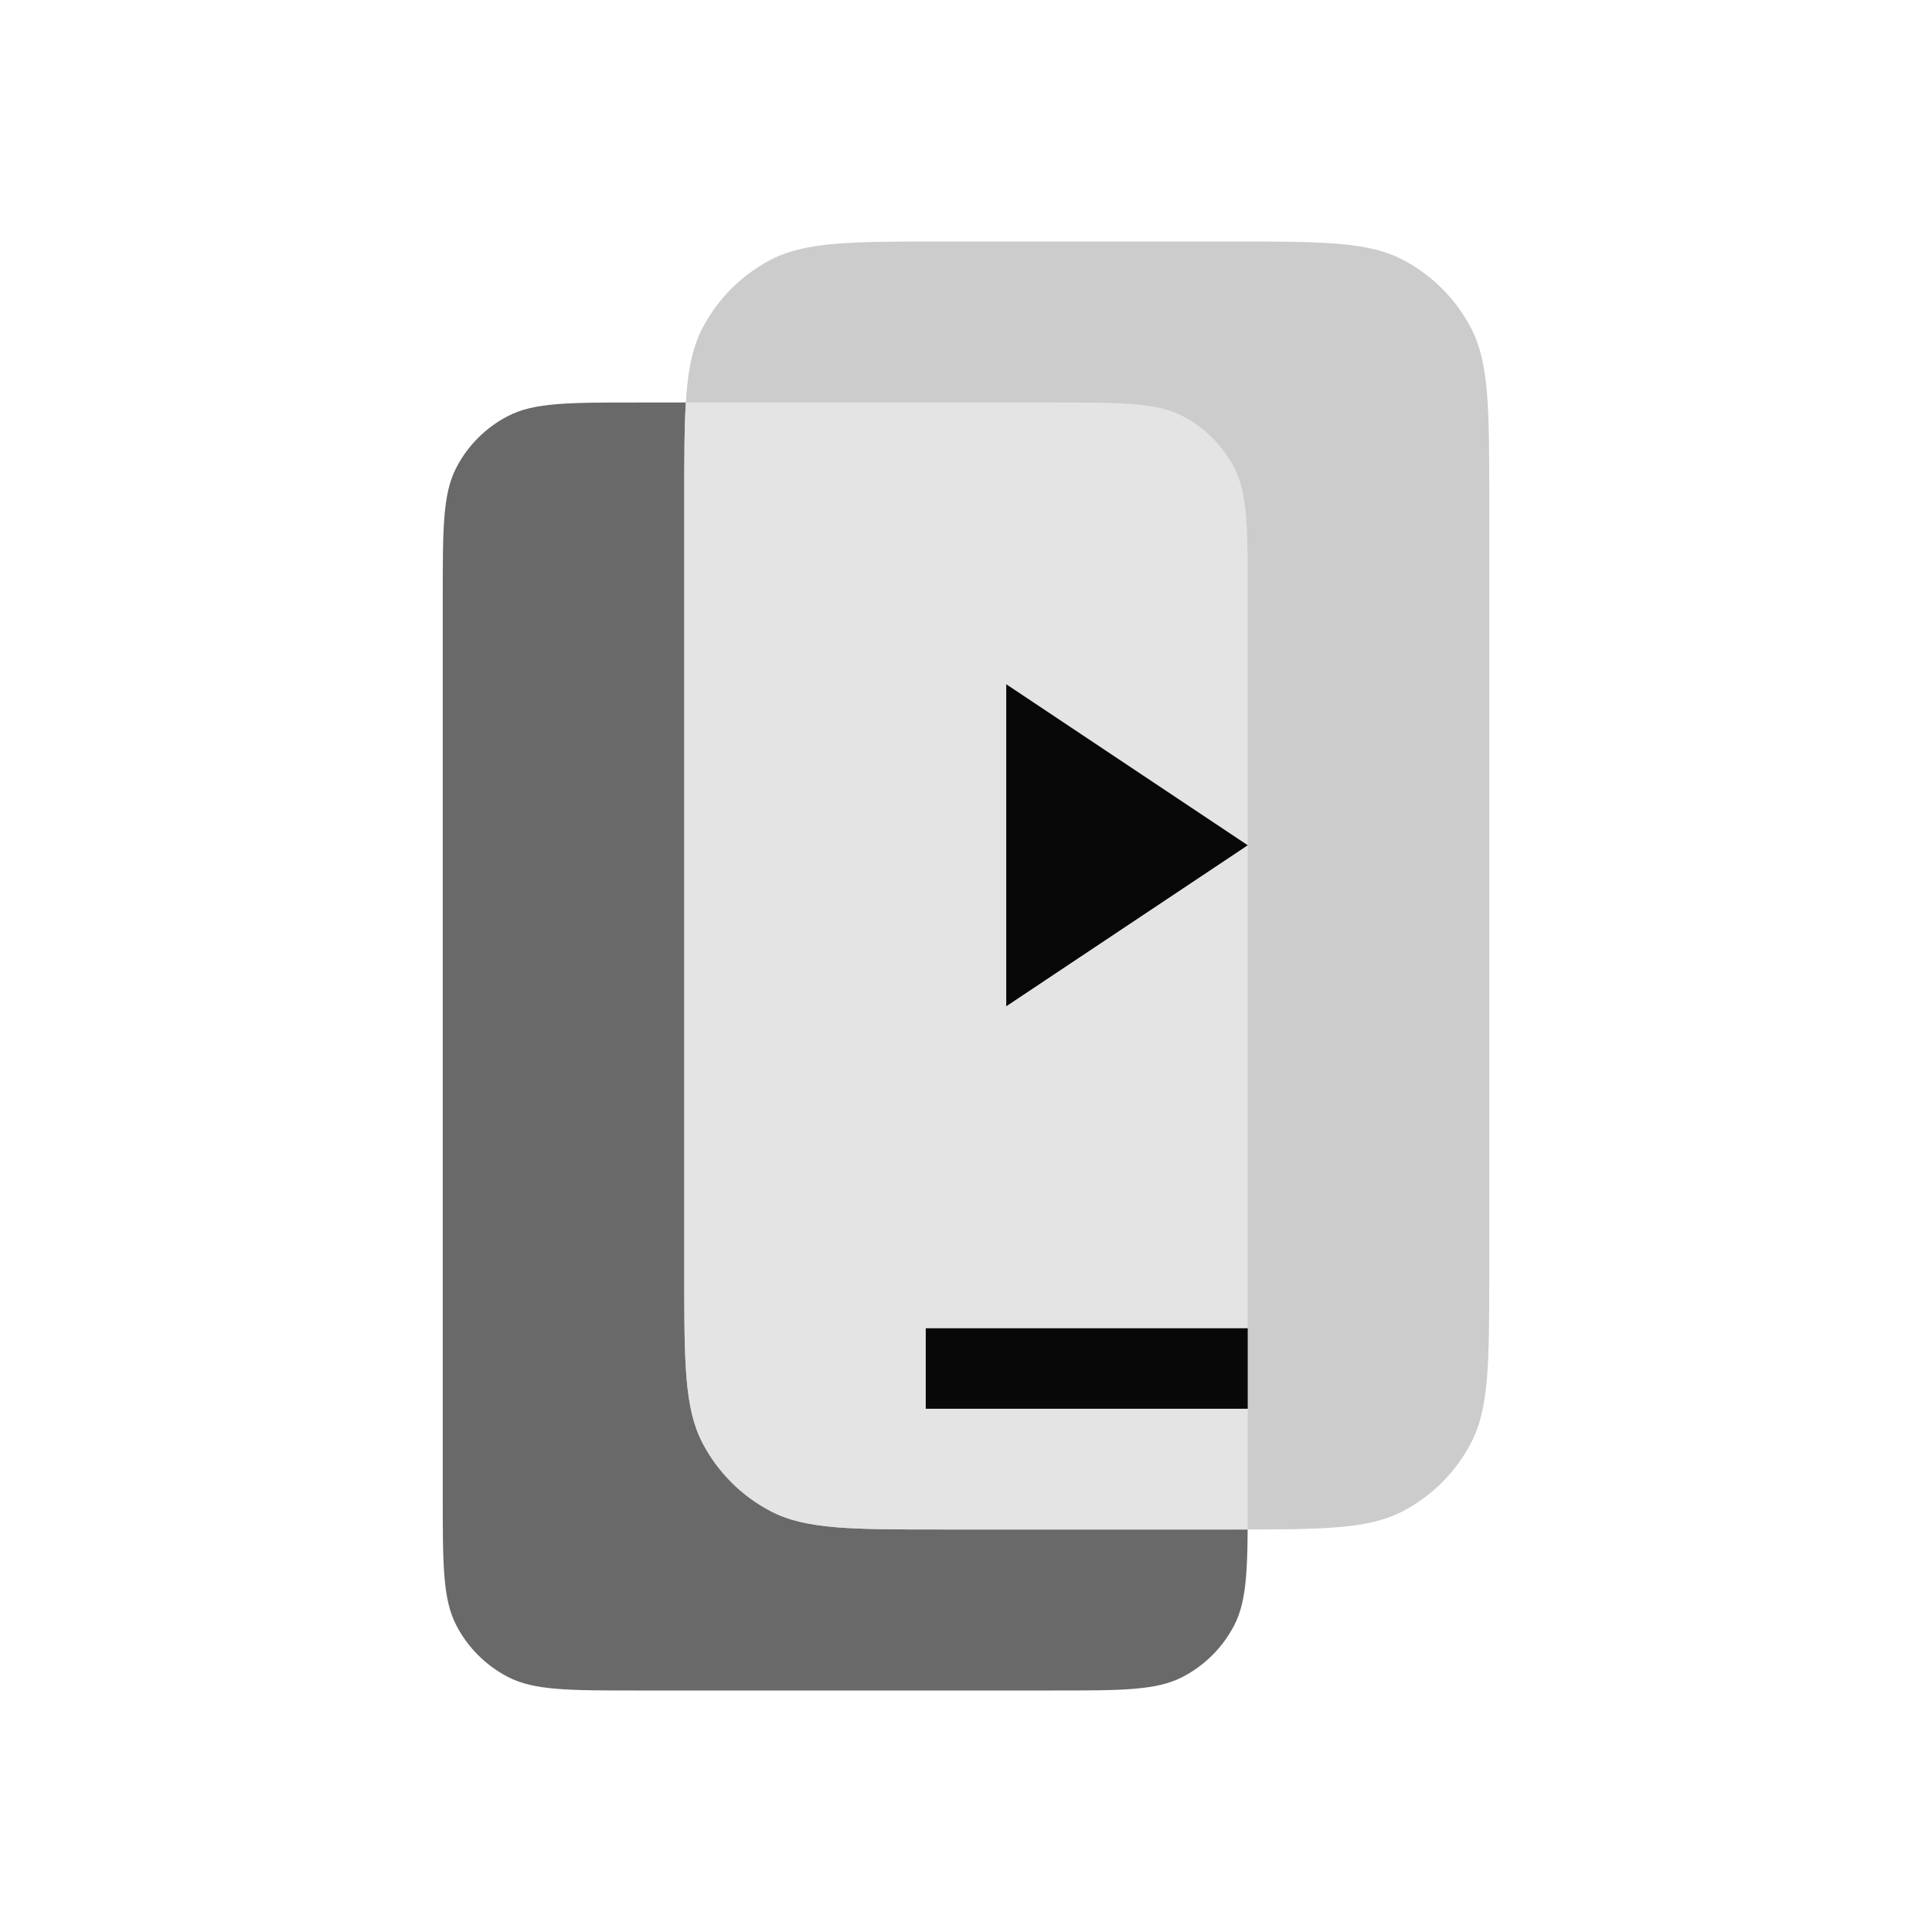
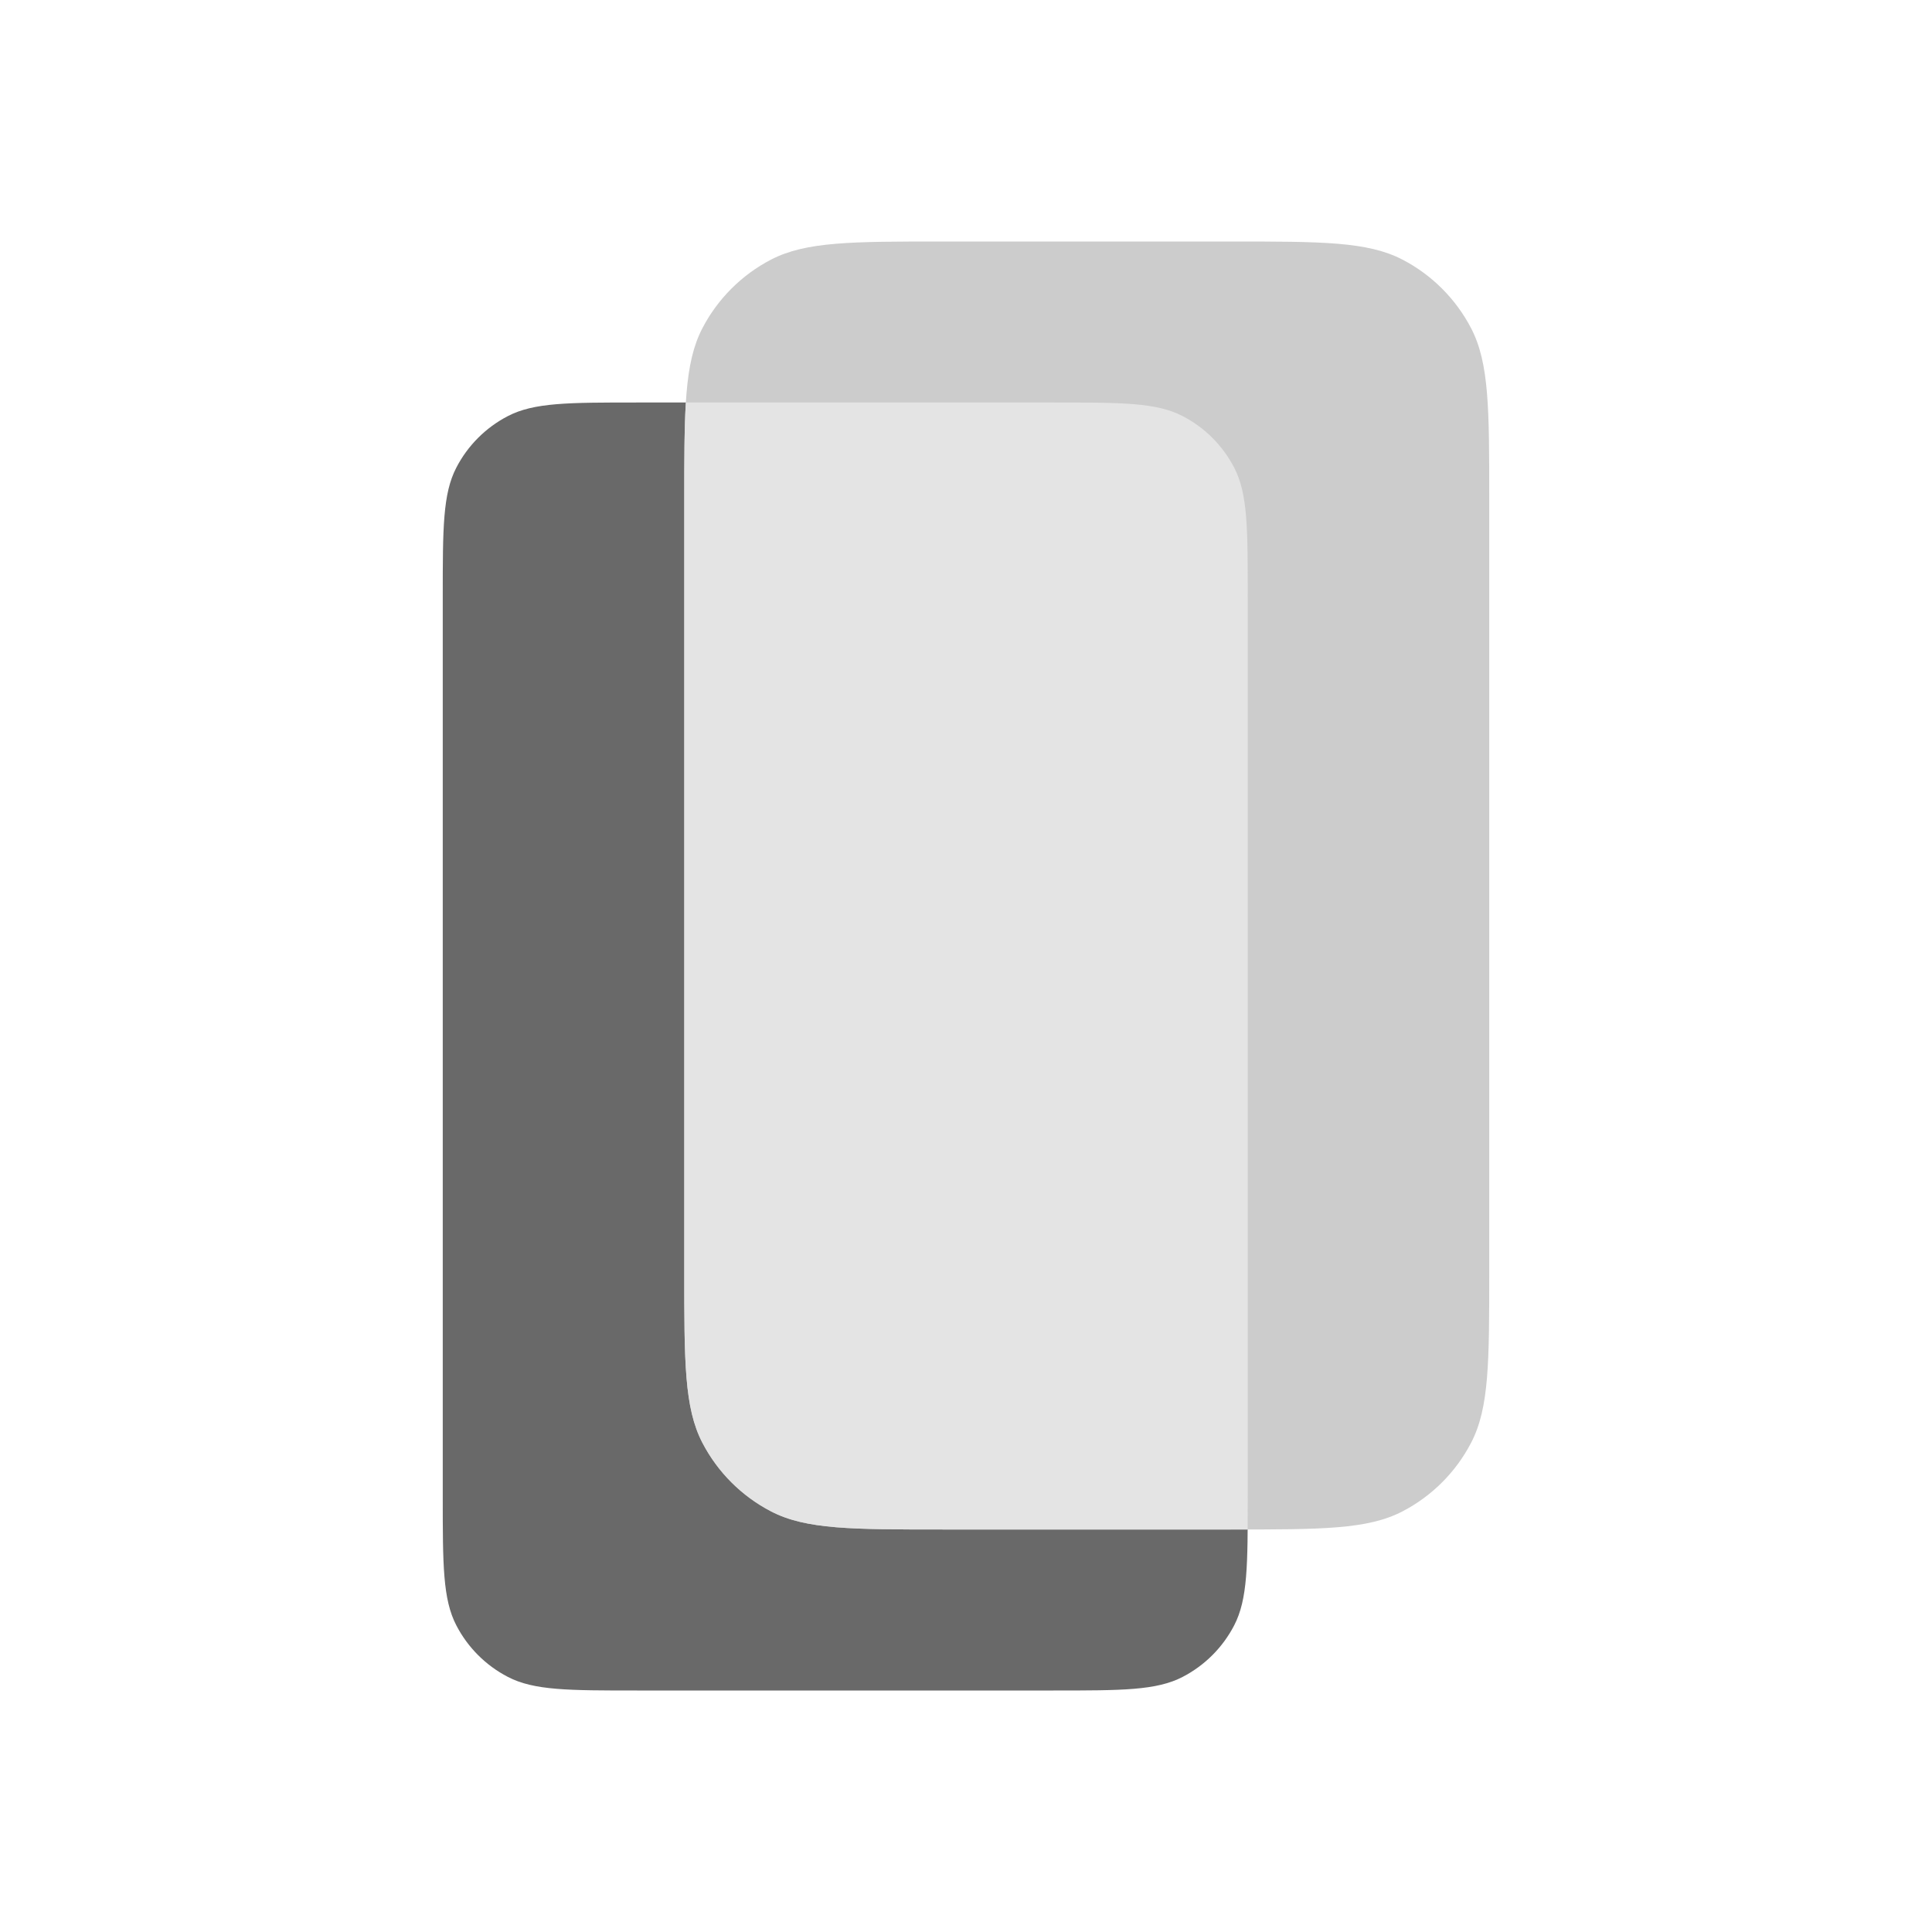
<svg xmlns="http://www.w3.org/2000/svg" width="48" height="48" viewBox="0 0 48 48" fill="none">
  <path d="M11 14.83C11 13.121 11 12.267 11.338 11.617C11.622 11.069 12.069 10.622 12.617 10.338C13.267 10 14.121 10 15.83 10H26.17C27.878 10 28.733 10 29.383 10.338C29.931 10.622 30.378 11.069 30.662 11.617C31 12.267 31 13.121 31 14.83V37.17C31 38.879 31 39.733 30.662 40.383C30.378 40.931 29.931 41.378 29.383 41.662C28.733 42 27.878 42 26.17 42H15.83C14.121 42 13.267 42 12.617 41.662C12.069 41.378 11.622 40.931 11.338 40.383C11 39.733 11 38.879 11 37.17V14.83Z" fill="#696969" />
  <path d="M17 12.44C17 10.162 17 9.023 17.45 8.156C17.83 7.426 18.425 6.83 19.156 6.45C20.023 6 21.162 6 23.44 6H30.56C32.838 6 33.977 6 34.844 6.45C35.575 6.83 36.17 7.426 36.55 8.156C37 9.023 37 10.162 37 12.44V31.56C37 33.838 37 34.977 36.55 35.844C36.17 36.575 35.575 37.17 34.844 37.55C33.977 38 32.838 38 30.56 38H23.44C21.162 38 20.023 38 19.156 37.55C18.425 37.17 17.83 36.575 17.45 35.844C17 34.977 17 33.838 17 31.56L17 12.44Z" fill="#CCCCCC" />
  <path fill-rule="evenodd" clip-rule="evenodd" d="M17.04 10C17 10.639 17 11.427 17 12.44L17 31.56C17 33.838 17 34.977 17.45 35.844C17.83 36.575 18.425 37.17 19.156 37.55C20.023 38 21.162 38 23.44 38H30.56C30.711 38 30.857 38 30.998 38C31 37.748 31 37.472 31 37.17V14.83C31 13.121 31 12.267 30.662 11.617C30.378 11.069 29.931 10.622 29.383 10.338C28.733 10 27.878 10 26.17 10H17.04Z" fill="#E4E4E4" />
-   <path d="M31 21L25 17V25L31 21Z" fill="#080808" />
-   <path d="M31 33H23V35H31V33Z" fill="#080808" />
</svg>